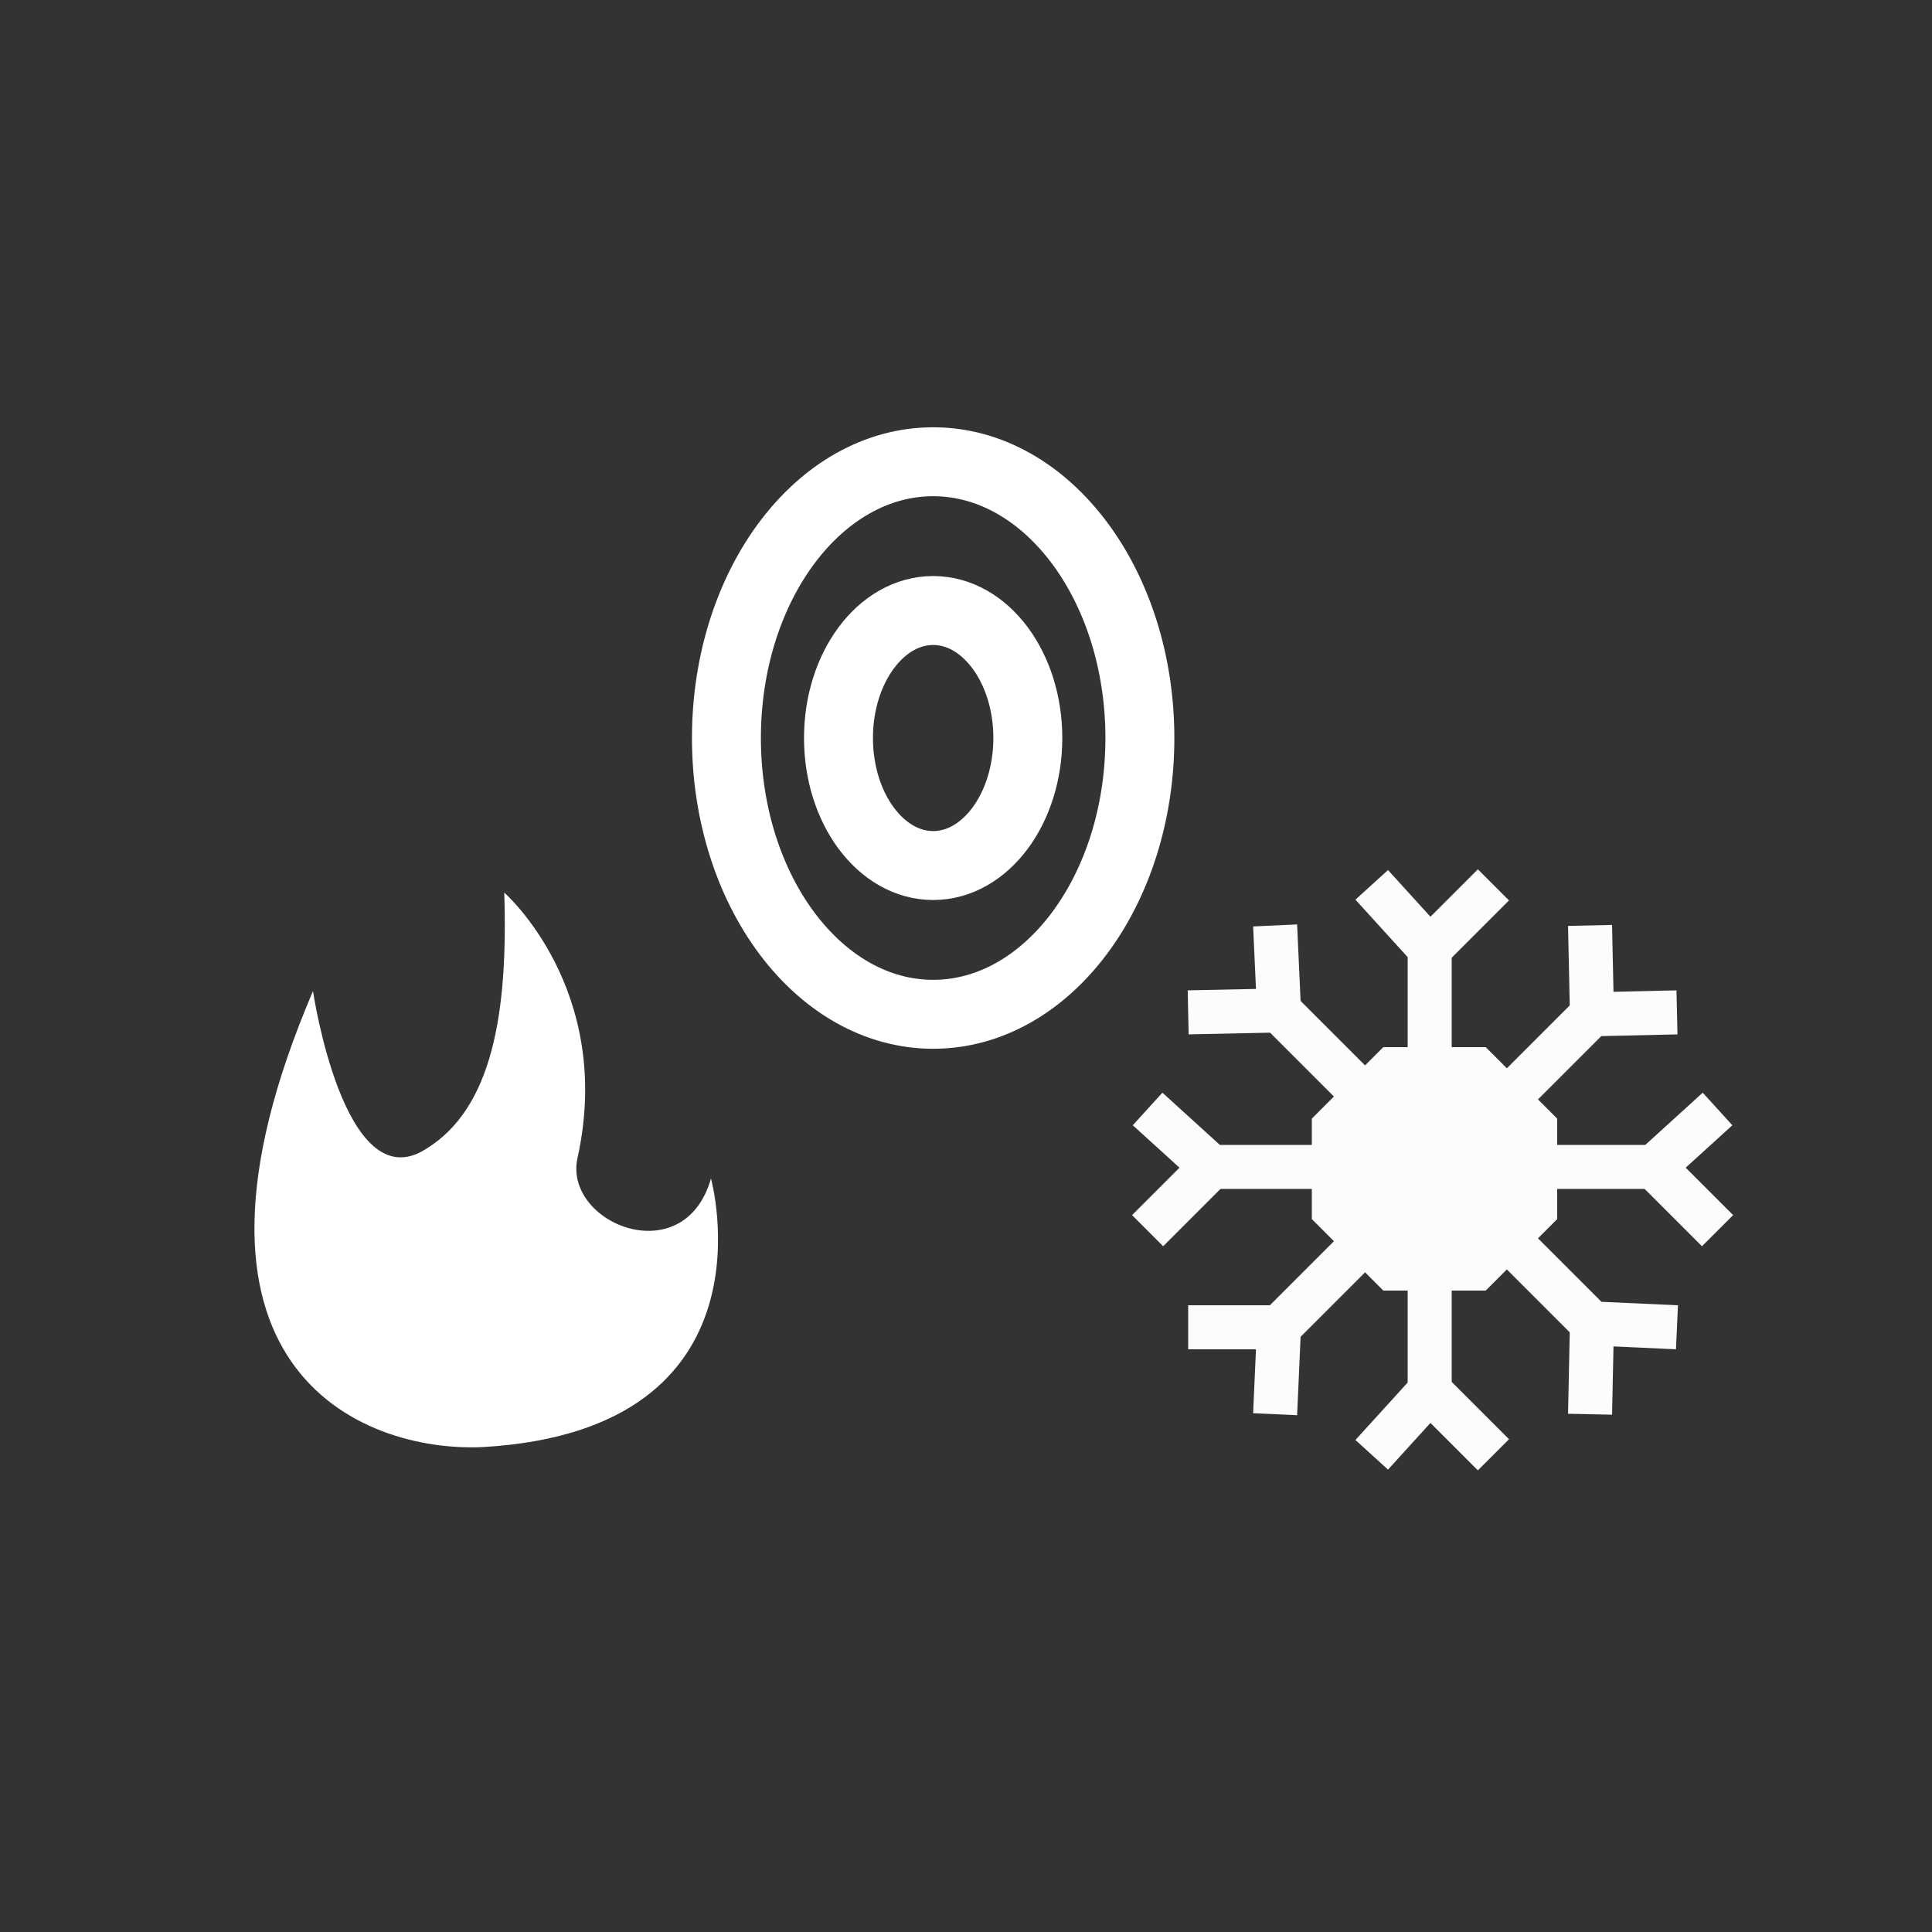
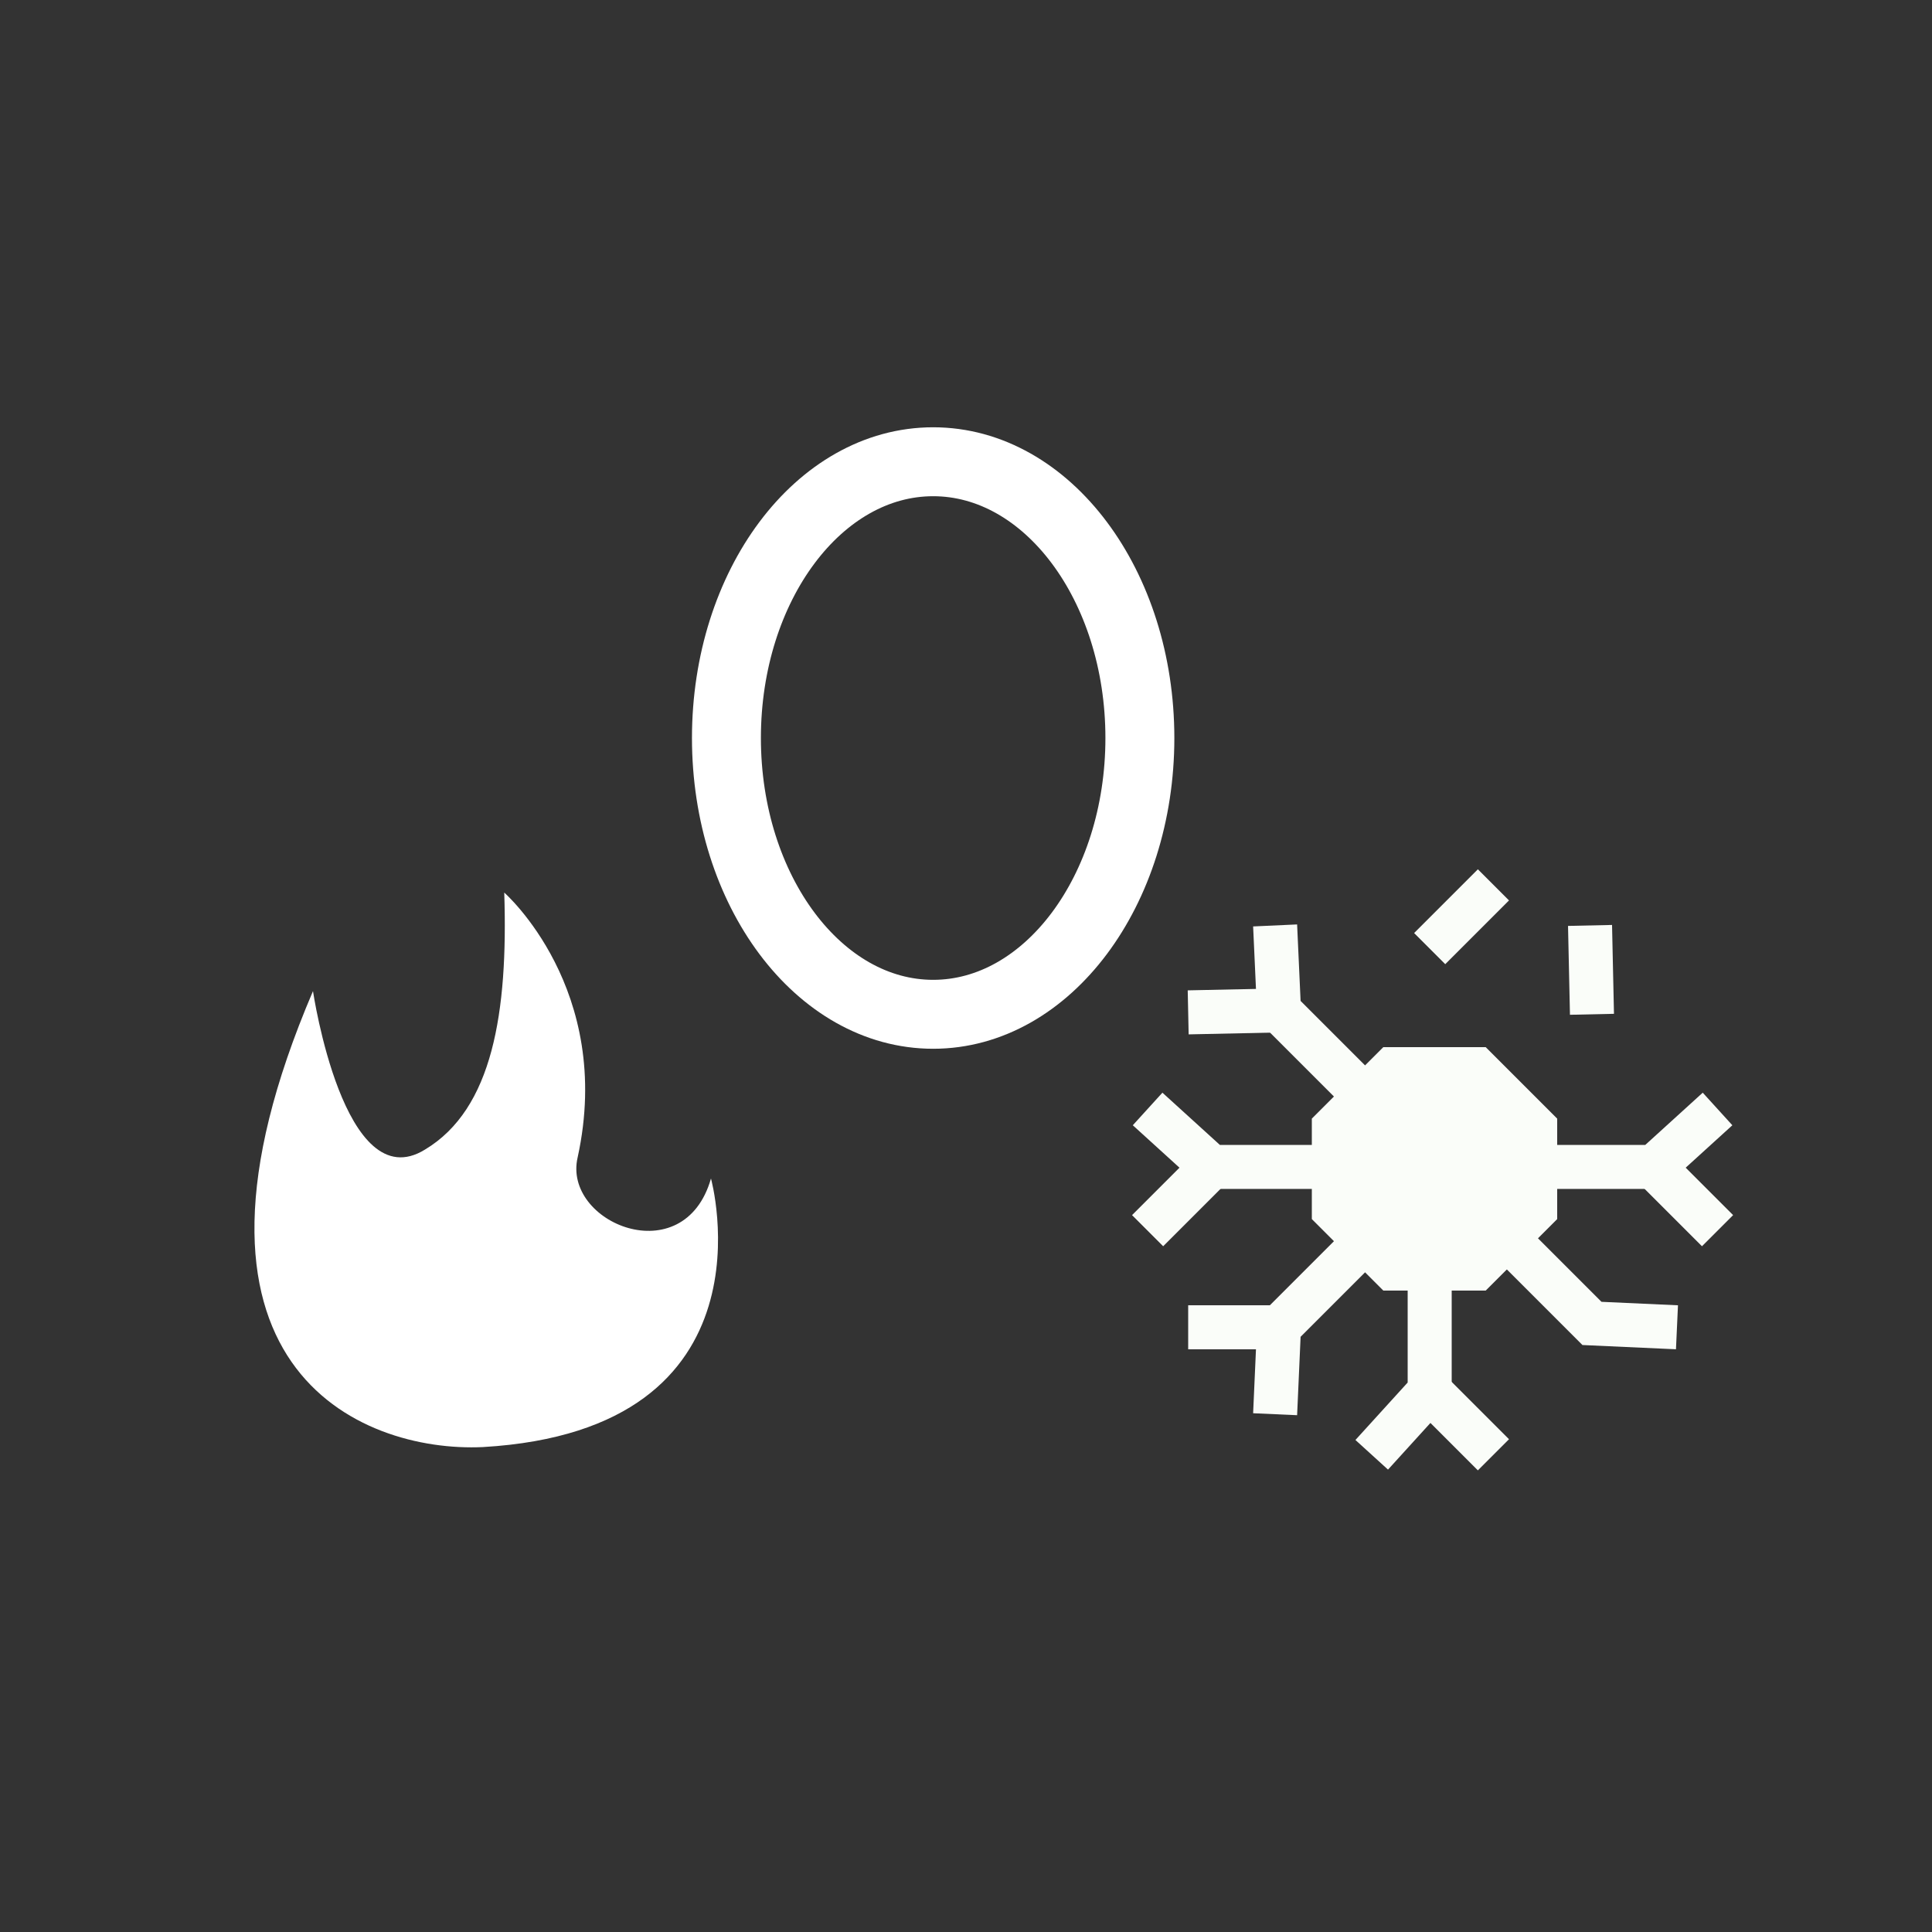
<svg xmlns="http://www.w3.org/2000/svg" version="1.1" id="Layer_1" x="0px" y="0px" viewBox="0 0 100 100" enable-background="new 0 0 100 100" xml:space="preserve">
  <rect x="0" y="0" width="100" height="100" fill="#333333" stroke="none" />
  <path fill="#FFFFFF" d="M25,74.9c-6.4,0.3-17.1-4.2-8.8-23.6c0,0,1.6,10.8,5.8,8.2c3.5-2.1,4.3-7.1,4.1-13.3c0,0,5.7,5,3.8,13.7  c-0.8,3.4,5.5,6,6.9,1.1C36.8,61,40.4,74,25,74.9z" />
  <g>
-     <polyline fill="none" stroke="#FAFDF9" stroke-width="2.279" stroke-miterlimit="10" points="71,45.8 74,49.1 74,60.5  " />
    <line fill="none" stroke="#FAFDF9" stroke-width="2.279" stroke-miterlimit="10" x1="77.3" y1="45.8" x2="74" y2="49.1" />
    <polyline fill="none" stroke="#FAFDF9" stroke-width="2.279" stroke-miterlimit="10" points="71,75.3 74,72 74,60.5  " />
    <line fill="none" stroke="#FAFDF9" stroke-width="2.279" stroke-miterlimit="10" x1="77.3" y1="75.3" x2="74" y2="72" />
    <polyline fill="none" stroke="#FAFDF9" stroke-width="2.279" stroke-miterlimit="10" points="88.9,57.4 85.6,60.4 74.2,60.4  " />
    <line fill="none" stroke="#FAFDF9" stroke-width="2.279" stroke-miterlimit="10" x1="88.9" y1="63.7" x2="85.6" y2="60.4" />
    <polyline fill="none" stroke="#FAFDF9" stroke-width="2.279" stroke-miterlimit="10" points="59.4,57.4 62.7,60.4 74.2,60.4  " />
    <line fill="none" stroke="#FAFDF9" stroke-width="2.279" stroke-miterlimit="10" x1="59.4" y1="63.7" x2="62.7" y2="60.4" />
    <polyline fill="none" stroke="#FAFDF9" stroke-width="2.279" stroke-miterlimit="10" points="86.8,68.7 82.4,68.5 74.3,60.4  " />
-     <line fill="none" stroke="#FAFDF9" stroke-width="2.279" stroke-miterlimit="10" x1="82.3" y1="73.2" x2="82.4" y2="68.5" />
    <polyline fill="none" stroke="#FAFDF9" stroke-width="2.279" stroke-miterlimit="10" points="66,47.9 66.2,52.3 74.3,60.4  " />
    <line fill="none" stroke="#FAFDF9" stroke-width="2.279" stroke-miterlimit="10" x1="61.5" y1="52.4" x2="66.2" y2="52.3" />
    <polyline fill="none" stroke="#FAFDF9" stroke-width="2.279" stroke-miterlimit="10" points="66,73.2 66.2,68.7 74.3,60.6  " />
    <line fill="none" stroke="#FAFDF9" stroke-width="2.279" stroke-miterlimit="10" x1="61.5" y1="68.7" x2="66.2" y2="68.7" />
-     <polyline fill="none" stroke="#FAFDF9" stroke-width="2.279" stroke-miterlimit="10" points="86.8,52.4 82.4,52.5 74.3,60.6  " />
    <line fill="none" stroke="#FAFDF9" stroke-width="2.279" stroke-miterlimit="10" x1="82.3" y1="47.9" x2="82.4" y2="52.5" />
    <polygon fill="#FAFDF9" points="76.9,54.2 71.6,54.2 67.9,57.9 67.9,63.1 71.6,66.8 76.9,66.8 80.6,63.1 80.6,57.9  " />
  </g>
  <g>
    <ellipse fill="none" stroke="#FFFFFF" stroke-width="3.568" stroke-miterlimit="10" cx="48.3" cy="38.2" rx="10.7" ry="14.3" />
-     <ellipse fill="none" stroke="#FFFFFF" stroke-width="3.568" stroke-miterlimit="10" cx="48.3" cy="38.2" rx="4.9" ry="6.6" />
  </g>
</svg>